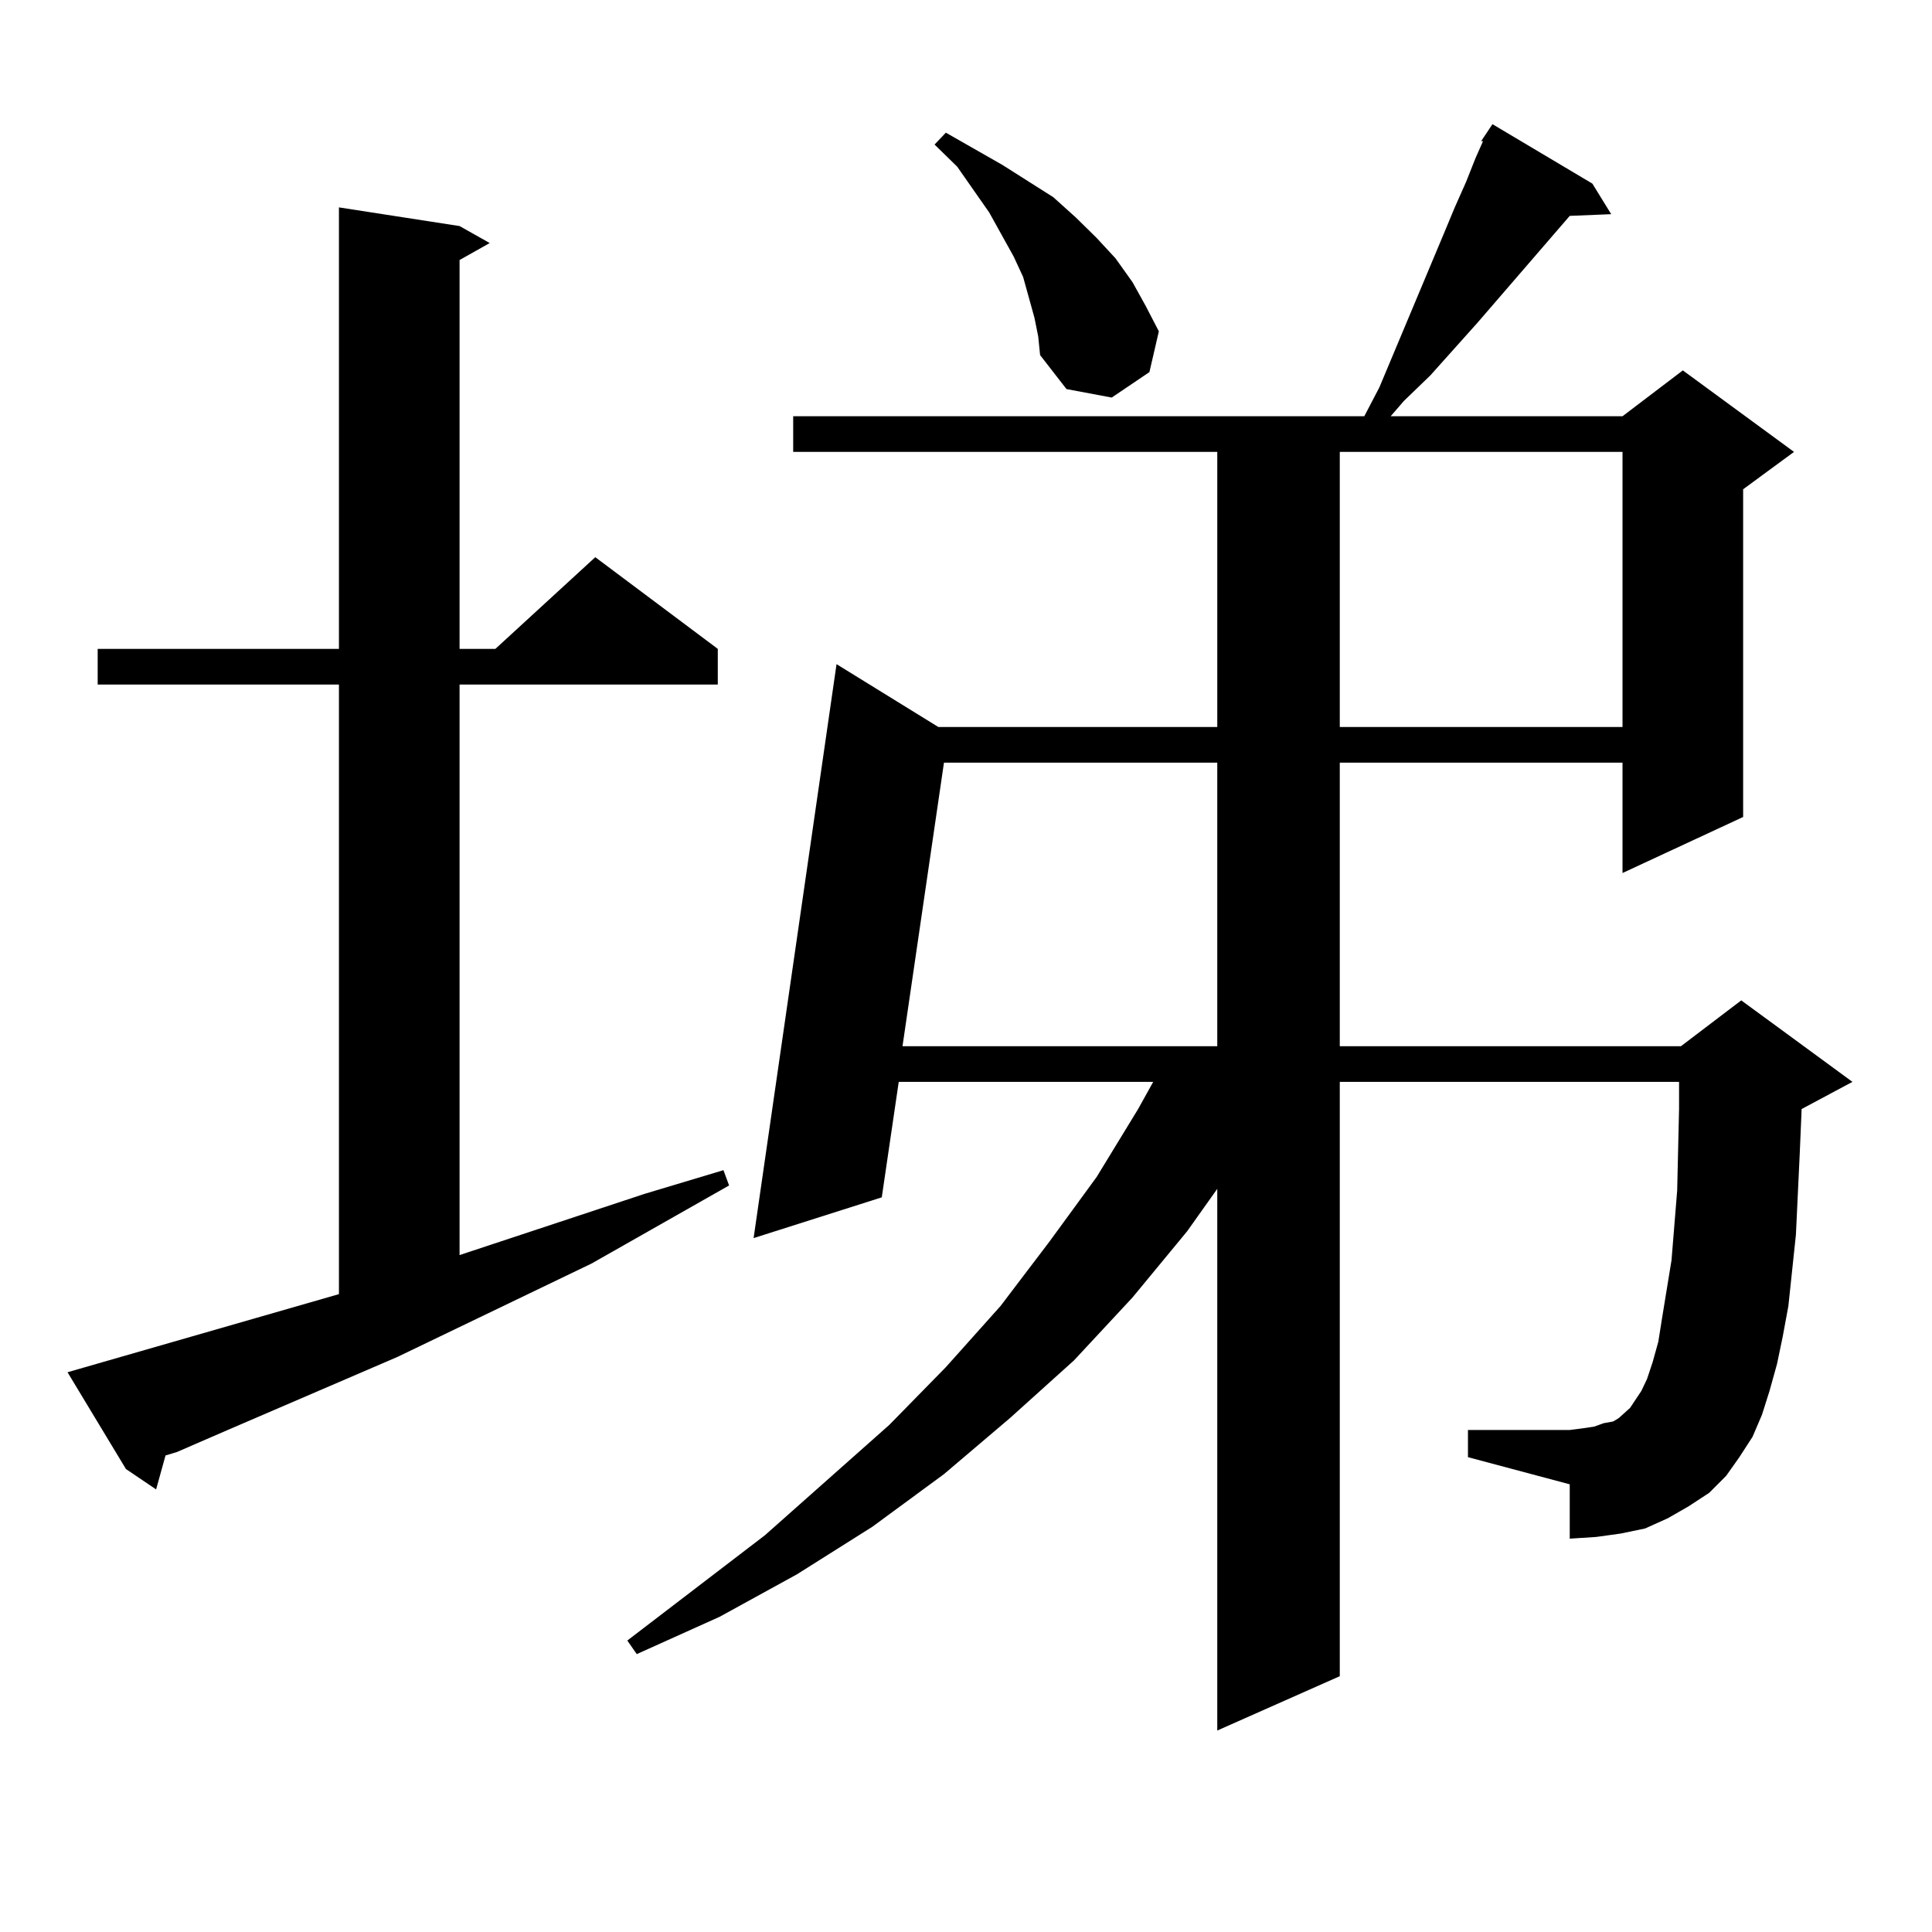
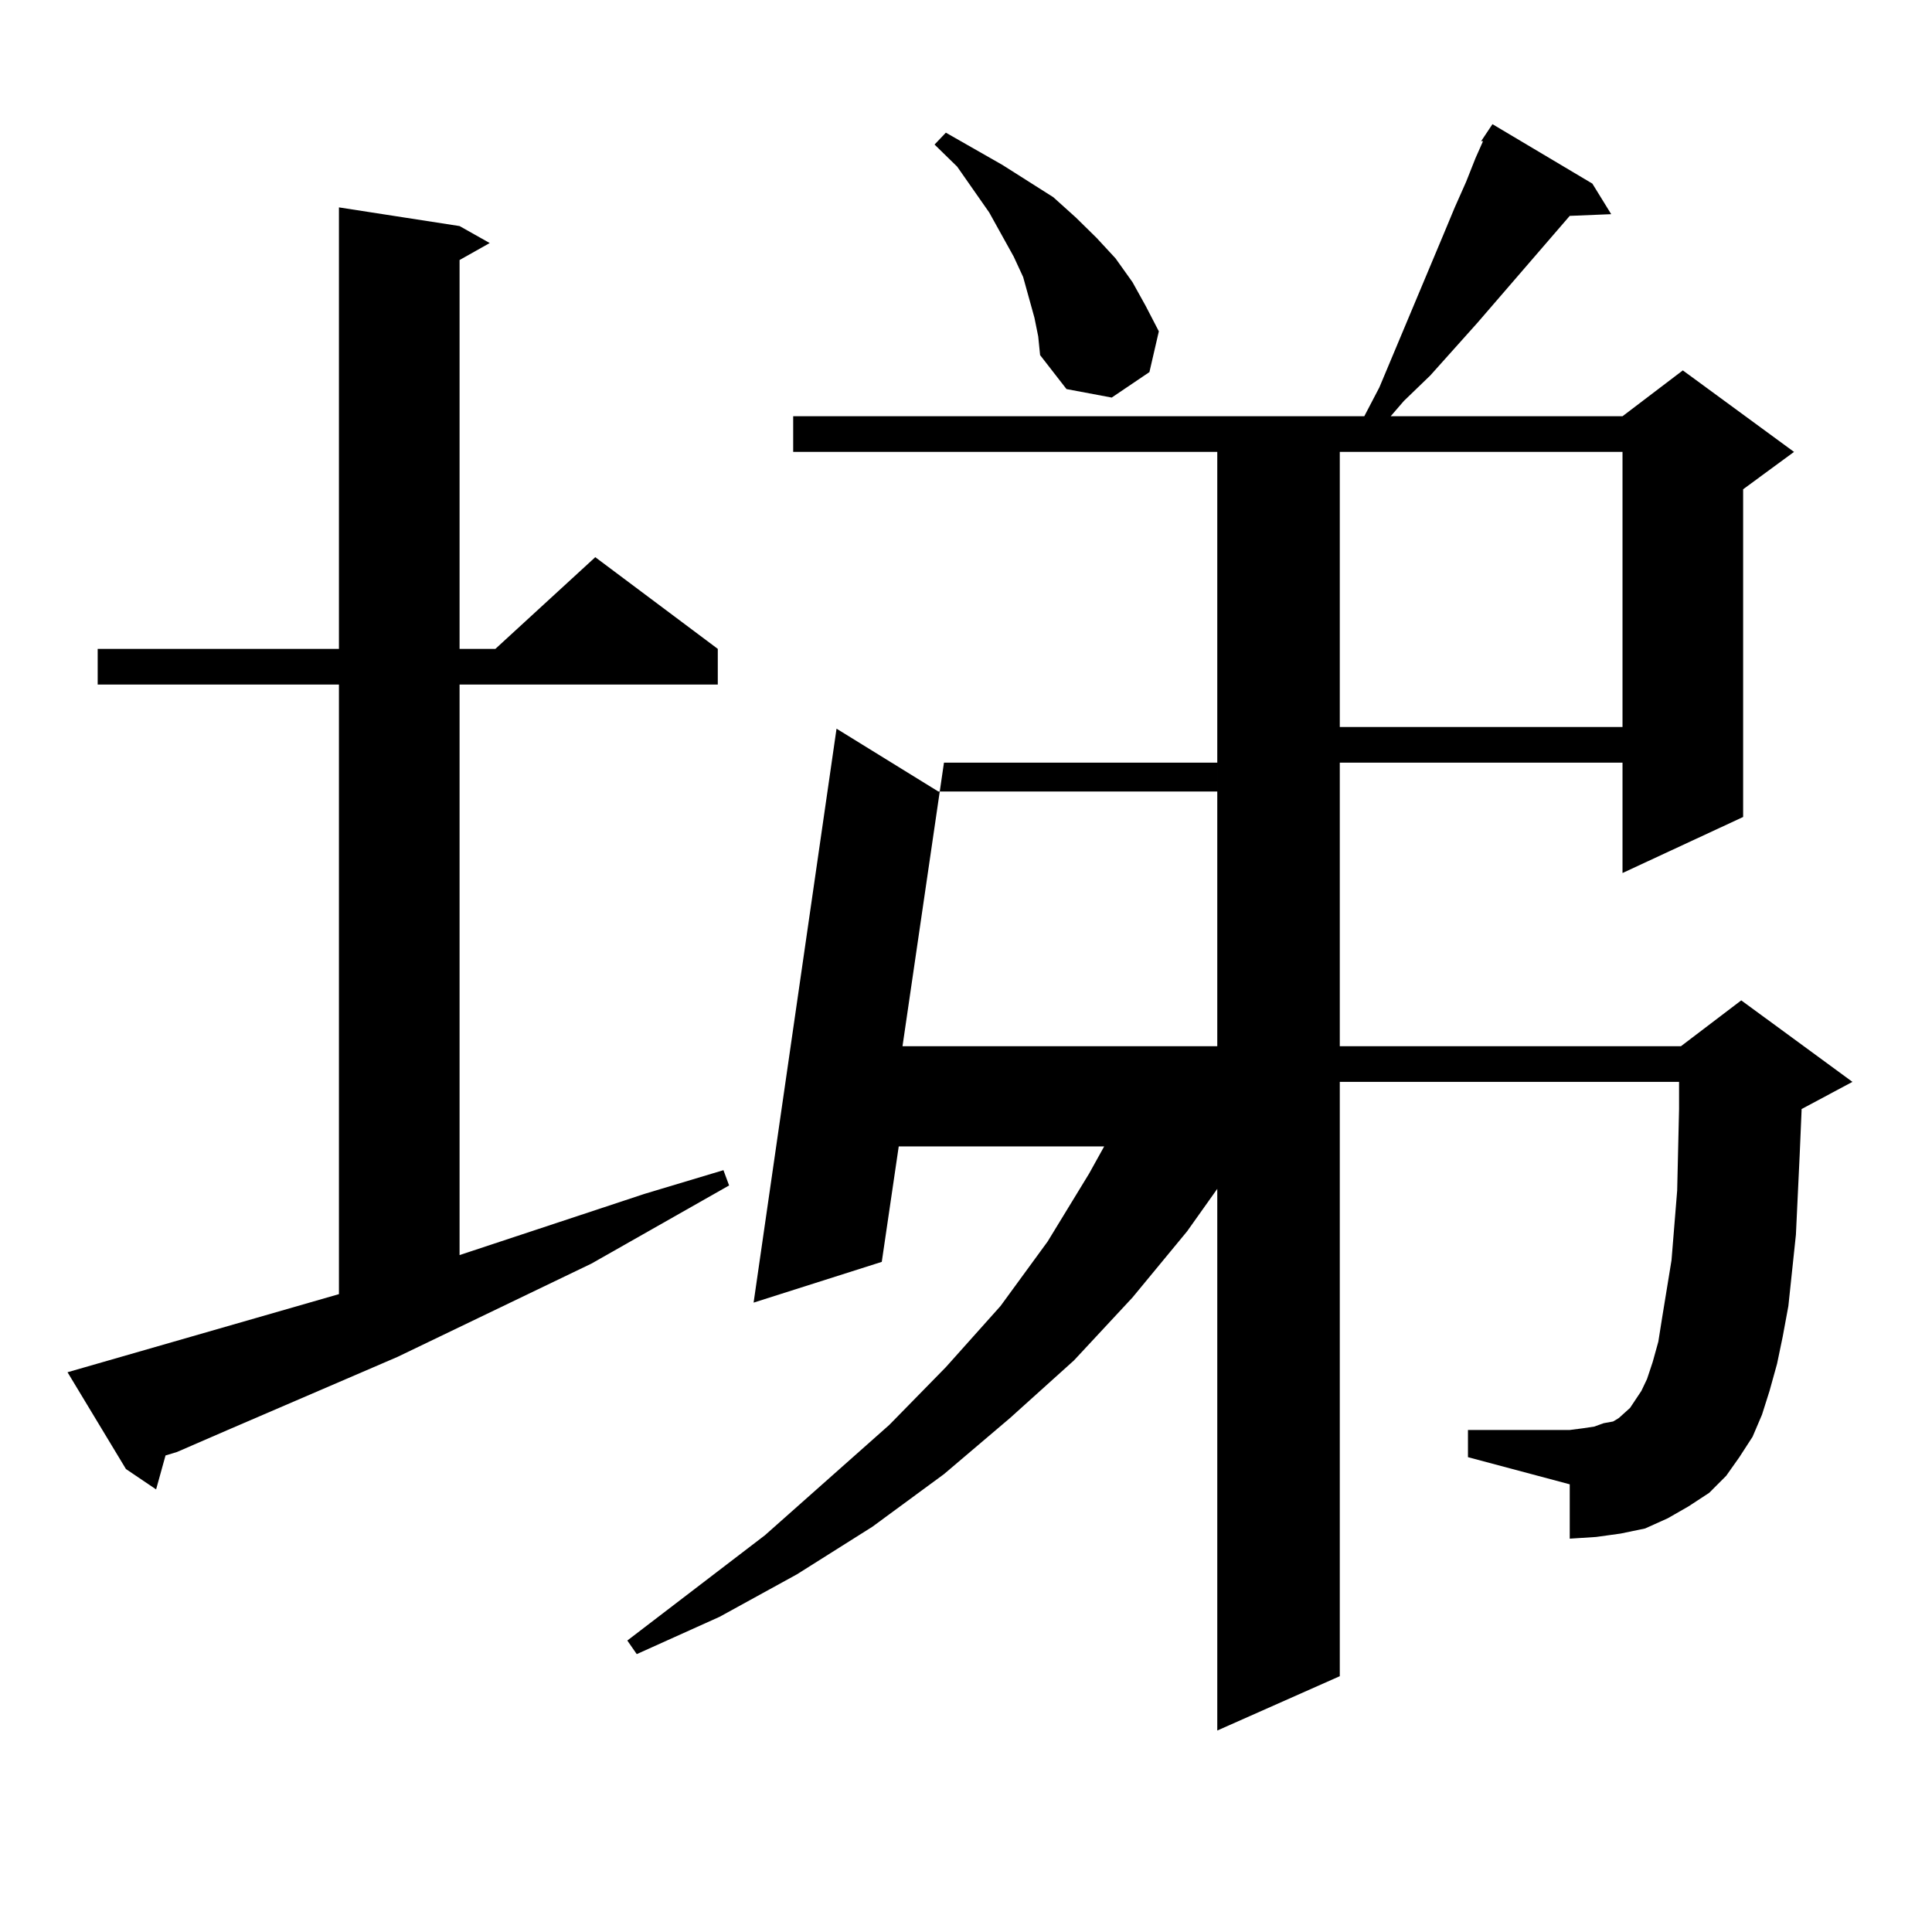
<svg xmlns="http://www.w3.org/2000/svg" version="1.1" id="图层_1" x="0px" y="0px" width="1000px" height="1000px" viewBox="0 0 1000 1000" enable-background="new 0 0 1000 1000" xml:space="preserve">
-   <path d="M175.435,669.84V354.313H50.56v-18.457h124.875V107.34l62.438,9.668l15.609,8.789l-15.609,8.789v201.27h18.536  l51.706-47.461l63.413,47.461v18.457H237.872v295.313l95.607-31.641l40.975-12.305l2.927,7.91l-71.218,40.43l-100.485,48.34  l-87.803,37.793l-26.341,11.426l-5.854,1.758l-4.878,17.578l-15.609-10.547L34.95,710.27L175.435,669.84z M766.64,73.063  l5.854-8.789l51.706,30.762l9.756,15.82l-21.463,0.879l-47.804,55.371l-24.39,27.246l-13.658,13.184l-6.829,7.91h119.997  l31.219-23.73l57.56,42.188l-26.341,19.336v169.629l-62.438,29.004v-57.129H693.471V541.52h176.581l31.219-23.73l57.56,42.188  l-26.341,14.063v0.879l-0.976,22.852l-1.951,41.309l-3.902,36.914l-2.927,15.82l-2.927,14.063l-3.902,14.063l-3.902,12.305  l-4.878,11.426l-6.829,10.547l-6.829,9.668l-8.78,8.789l-10.731,7.031l-10.731,6.152l-11.707,5.273l-12.683,2.637l-12.683,1.758  l-13.658,0.879v-28.125l-52.682-14.063v-14.063h52.682l6.829-0.879l5.854-0.879l4.878-1.758l4.878-0.879l2.927-1.758l2.927-2.637  l2.927-2.637l2.927-4.395l2.927-4.395l2.927-6.152l2.927-8.789l2.927-10.547l1.951-12.305l4.878-29.883l2.927-36.035l0.976-42.188  v-14.063H693.471v307.617l-63.413,28.125V615.348l-15.609,21.973l-28.292,34.277l-30.243,32.52L522.743,734l-34.146,29.004  l-37.072,27.246l-39.023,24.609l-39.999,21.973l-42.926,19.336l-4.878-7.031l71.218-54.492l64.389-57.129l29.268-29.883  l28.292-31.641l25.365-33.398l24.39-33.398l21.463-35.156l7.805-14.063H465.184l-8.78,59.766l-66.34,21.094l42.926-297.07  l52.682,32.52h144.387V233.902H410.551v-18.457h295.603l7.805-14.941l33.17-79.102l5.854-14.063l5.854-13.184l4.878-12.305  l3.902-8.789H766.64z M488.598,394.742L467.135,541.52h162.923V394.742H488.598z M535.426,164.469l-2.927-10.547l-2.927-10.547  l-4.878-10.547l-12.683-22.852l-16.585-23.73L483.72,74.82l5.854-6.152l29.268,16.699l26.341,16.699l11.707,10.547l10.731,10.547  l9.756,10.547l8.78,12.305l6.829,12.305l6.829,13.184l-4.878,21.094l-19.512,13.184l-23.414-4.395l-13.658-17.578l-0.976-9.668  L535.426,164.469z M693.471,233.902v142.383h146.338V233.902H693.471z" />
+   <path d="M175.435,669.84V354.313H50.56v-18.457h124.875V107.34l62.438,9.668l15.609,8.789l-15.609,8.789v201.27h18.536  l51.706-47.461l63.413,47.461v18.457H237.872v295.313l95.607-31.641l40.975-12.305l2.927,7.91l-71.218,40.43l-100.485,48.34  l-87.803,37.793l-26.341,11.426l-5.854,1.758l-4.878,17.578l-15.609-10.547L34.95,710.27L175.435,669.84z M766.64,73.063  l5.854-8.789l51.706,30.762l9.756,15.82l-21.463,0.879l-47.804,55.371l-24.39,27.246l-13.658,13.184l-6.829,7.91h119.997  l31.219-23.73l57.56,42.188l-26.341,19.336v169.629l-62.438,29.004v-57.129H693.471V541.52h176.581l31.219-23.73l57.56,42.188  l-26.341,14.063v0.879l-0.976,22.852l-1.951,41.309l-3.902,36.914l-2.927,15.82l-2.927,14.063l-3.902,14.063l-3.902,12.305  l-4.878,11.426l-6.829,10.547l-6.829,9.668l-8.78,8.789l-10.731,7.031l-10.731,6.152l-11.707,5.273l-12.683,2.637l-12.683,1.758  l-13.658,0.879v-28.125l-52.682-14.063v-14.063h52.682l6.829-0.879l5.854-0.879l4.878-1.758l4.878-0.879l2.927-1.758l2.927-2.637  l2.927-2.637l2.927-4.395l2.927-4.395l2.927-6.152l2.927-8.789l2.927-10.547l1.951-12.305l4.878-29.883l2.927-36.035l0.976-42.188  v-14.063H693.471v307.617l-63.413,28.125V615.348l-15.609,21.973l-28.292,34.277l-30.243,32.52L522.743,734l-34.146,29.004  l-37.072,27.246l-39.023,24.609l-39.999,21.973l-42.926,19.336l-4.878-7.031l71.218-54.492l64.389-57.129l29.268-29.883  l28.292-31.641l24.39-33.398l21.463-35.156l7.805-14.063H465.184l-8.78,59.766l-66.34,21.094l42.926-297.07  l52.682,32.52h144.387V233.902H410.551v-18.457h295.603l7.805-14.941l33.17-79.102l5.854-14.063l5.854-13.184l4.878-12.305  l3.902-8.789H766.64z M488.598,394.742L467.135,541.52h162.923V394.742H488.598z M535.426,164.469l-2.927-10.547l-2.927-10.547  l-4.878-10.547l-12.683-22.852l-16.585-23.73L483.72,74.82l5.854-6.152l29.268,16.699l26.341,16.699l11.707,10.547l10.731,10.547  l9.756,10.547l8.78,12.305l6.829,12.305l6.829,13.184l-4.878,21.094l-19.512,13.184l-23.414-4.395l-13.658-17.578l-0.976-9.668  L535.426,164.469z M693.471,233.902v142.383h146.338V233.902H693.471z" />
</svg>